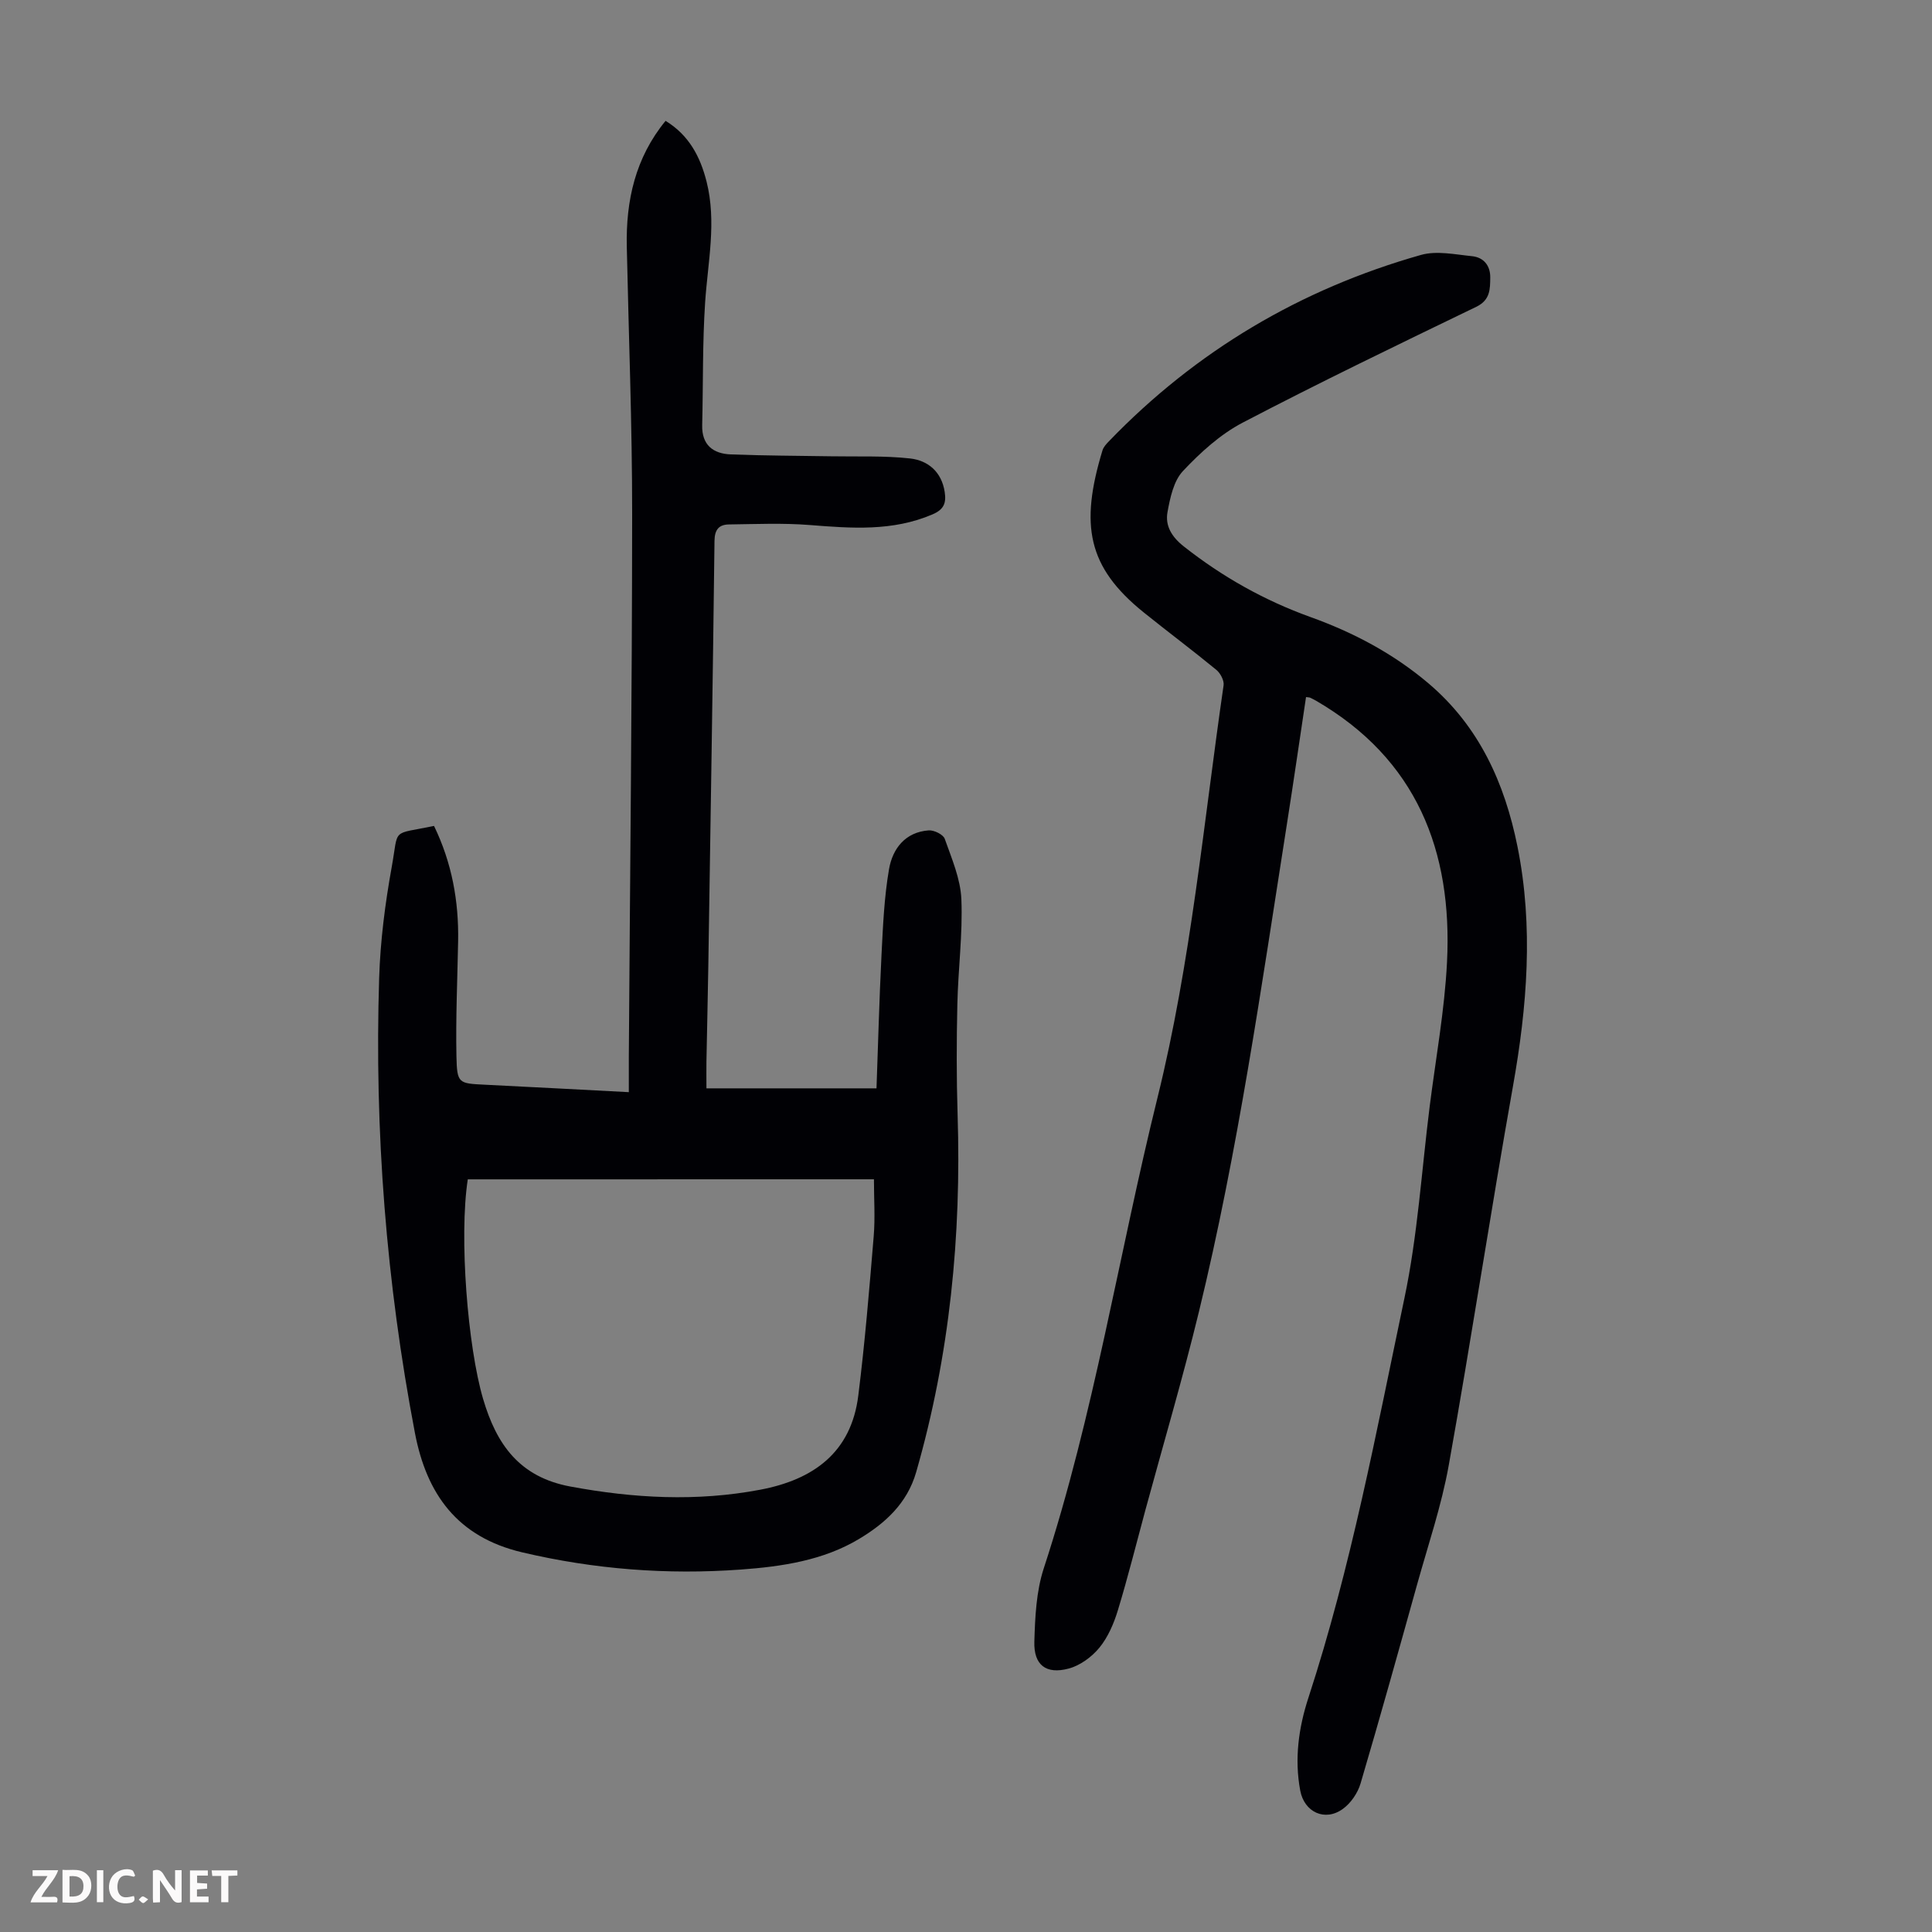
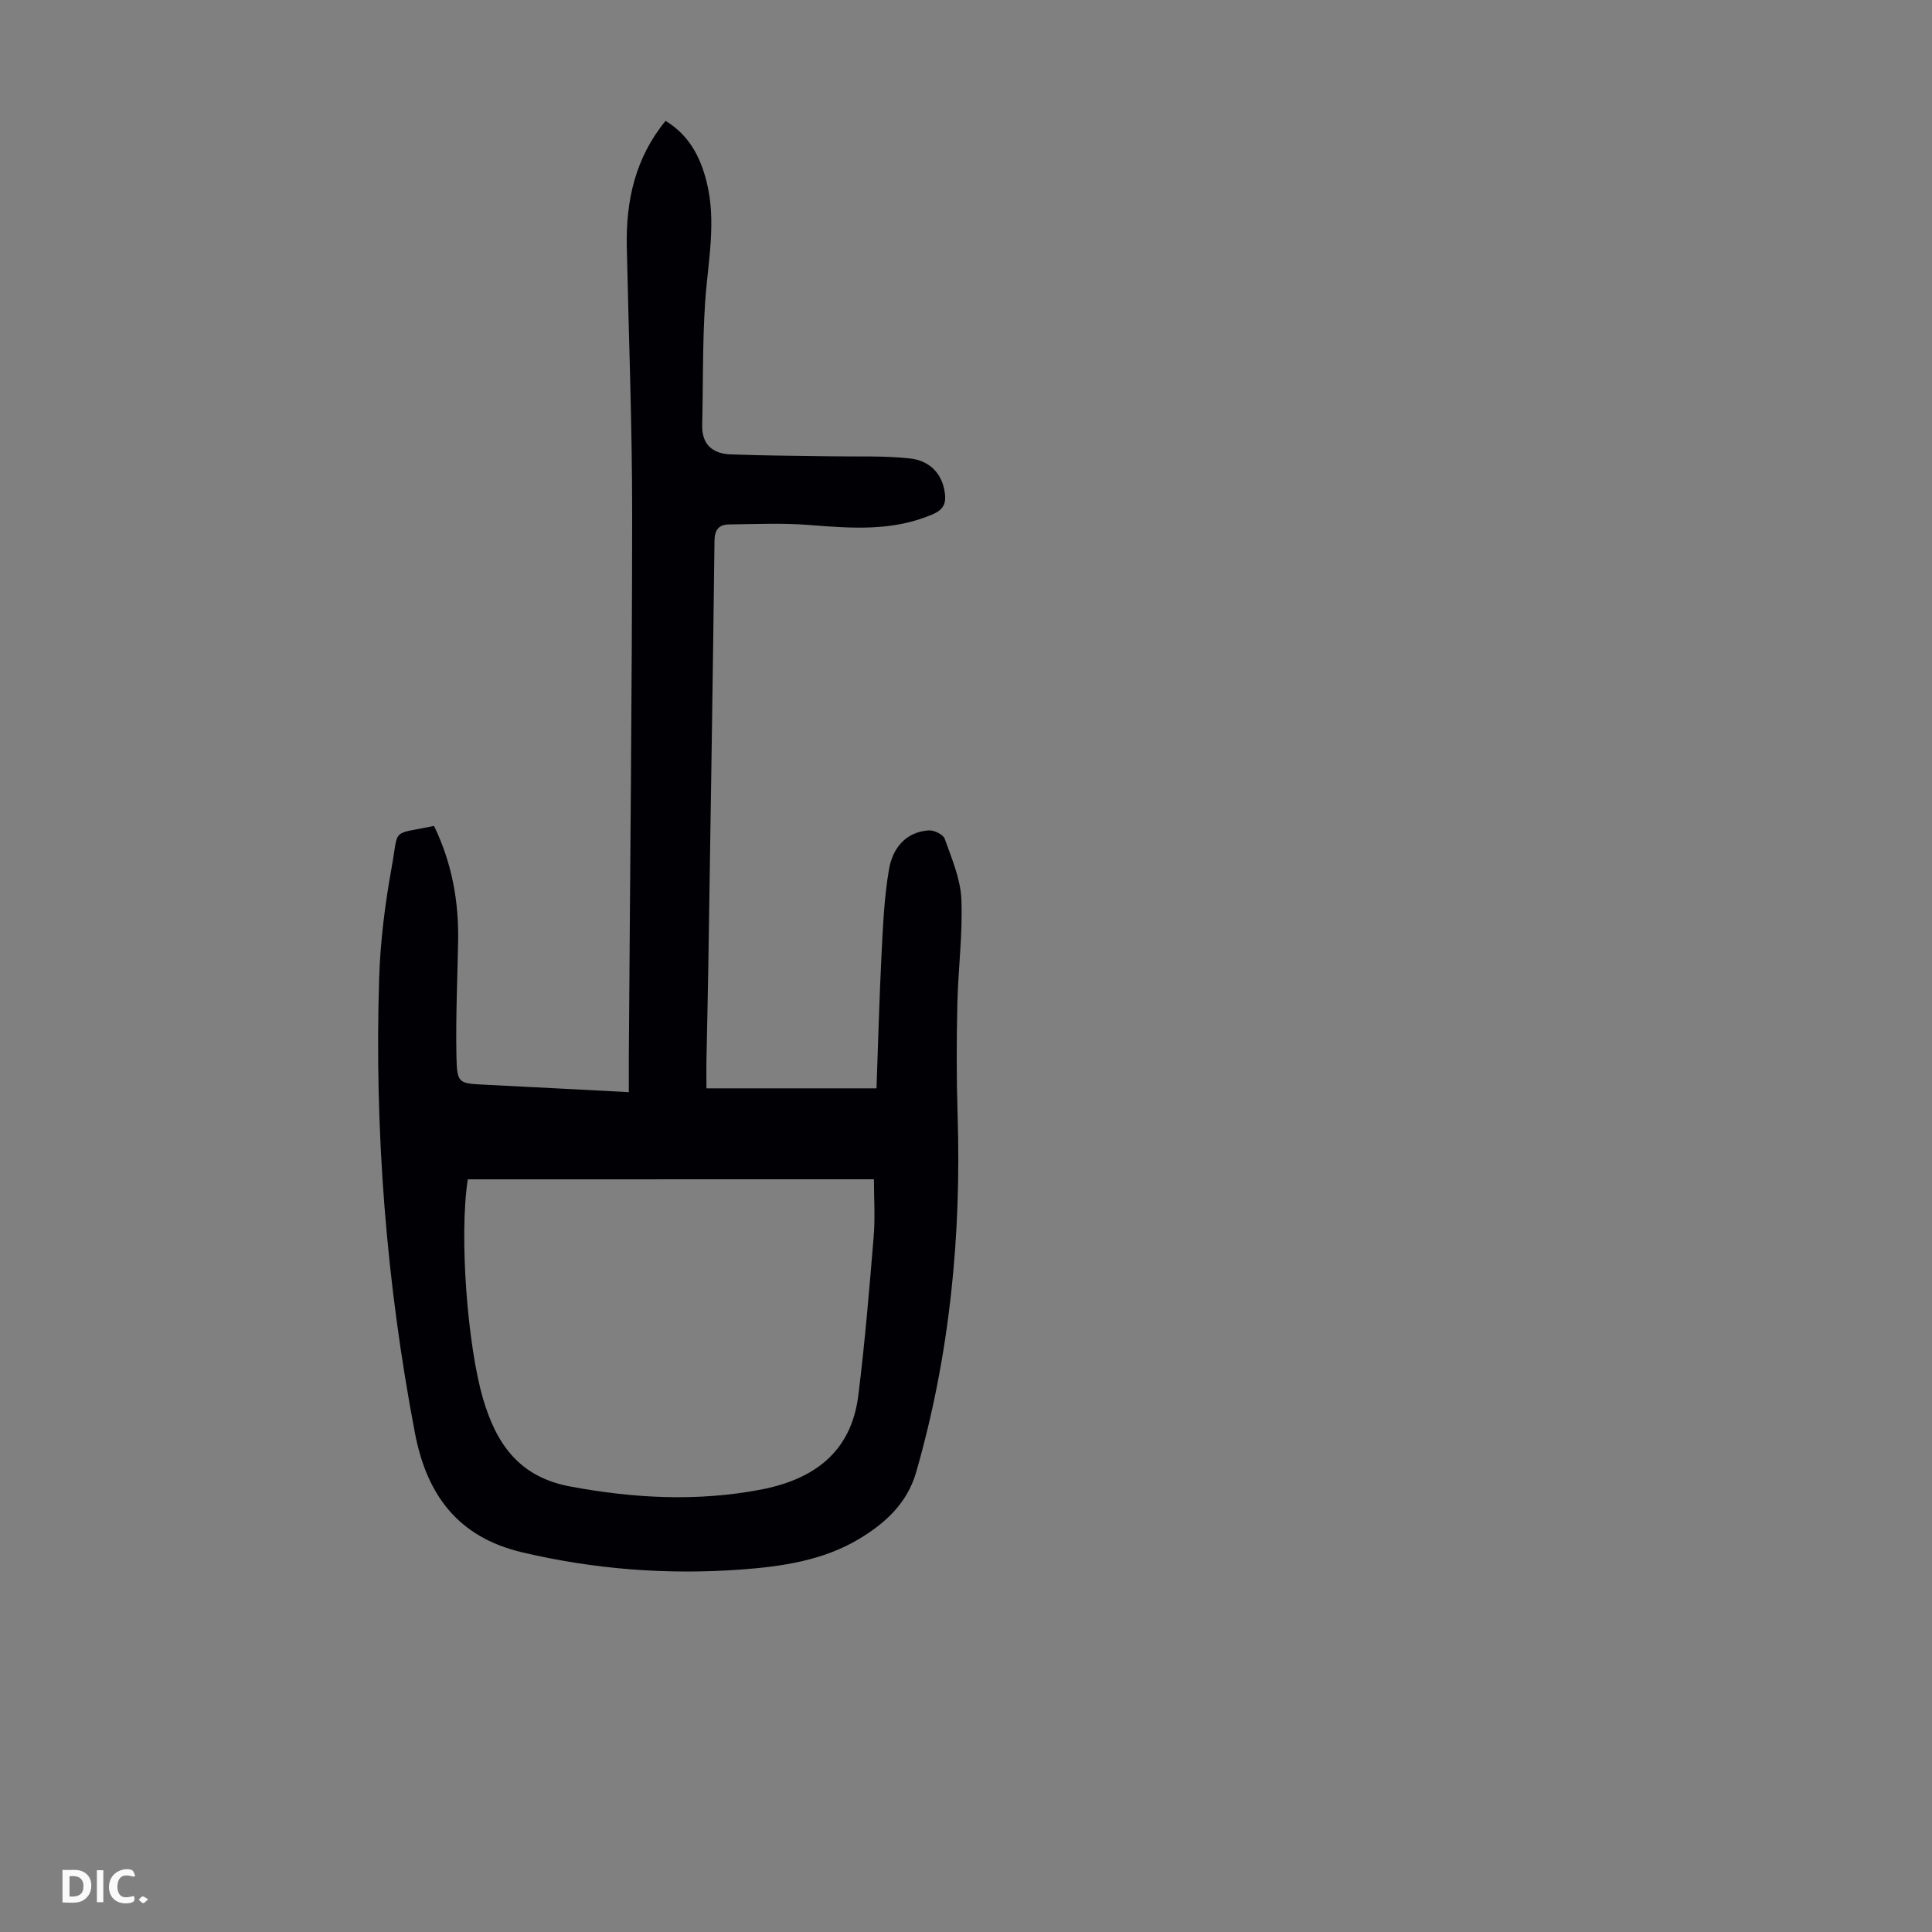
<svg xmlns="http://www.w3.org/2000/svg" enable-background="new 0 0 400 400" viewBox="0 0 400 400">
  <rect x="0" y="0" width="400" height="400" fill="#808080" stroke="none" />
  <g fill="#fbfafa">
-     <path d="m37.59 393.81c-.92.31-1.52.05-2-.78-.7-1.2-1.52-2.34-2.47-3.78v4.59c-.55.03-.95.05-1.41.07-.03-.37-.06-.64-.06-.91 0-1.91 0-3.81 0-5.7 1.13-.41 1.77-.03 2.29.91.62 1.11 1.38 2.14 2.31 3.19v-4.2h1.35v6.61z" />
    <path d="m12.94 393.88v-6.75c1.9.19 3.93-.54 5.37 1.29.8 1.01.78 2.88.03 3.97-1.37 1.97-3.4 1.51-5.4 1.49m1.45-1.22c2.04.12 2.92-.58 2.89-2.21-.03-1.51-.98-2.19-2.89-2z" />
-     <path d="m11.81 393.87h-5.49c.68-2.18 2.47-3.48 3.51-5.45h-3.08v-1.21h5.29c-.71 2.13-2.44 3.48-3.47 5.51.86 0 1.63.04 2.39-.01.79-.05 1.14.21.85 1.16" />
-     <path d="m39.33 393.86v-6.61h3.7v1.07h-2.22v1.52c.68.04 1.34.09 2.07.13v1.07c-.72.05-1.38.09-2.1.14v1.48h2.4v1.19h-3.85z" />
    <path d="m27.71 388.56c-1.15-.3-2.46-.61-3.1.64-.37.73-.41 1.93-.06 2.67.63 1.35 1.99.93 3.17.68.35.94-.01 1.32-.93 1.46-1.62.25-3.05-.27-3.76-1.48-.73-1.24-.6-3.03.31-4.17.88-1.11 2.71-1.7 4-1.16.32.13.44.74.65 1.12-.1.08-.19.16-.28.24" />
-     <path d="m49.15 387.24v1.07c-.59.02-1.17.05-1.87.08v5.44h-1.48v-5.44h-1.85c-.05-.4-.08-.73-.13-1.15z" />
    <path d="m20.06 387.21h1.33v6.62h-1.33z" />
    <path d="m30.68 393.25c-.49.38-.8.79-1.05.76-.32-.05-.6-.45-.9-.7.26-.24.51-.64.8-.67.29-.04.62.3 1.15.61" />
  </g>
  <path d="m89.86 171c3.71 7.66 5.14 15.6 4.99 23.88-.15 7.94-.51 15.88-.35 23.8.12 5.67.44 5.63 5.93 5.9 9.72.48 19.43 1 29.76 1.54 0-2.56-.01-4.86 0-7.16.25-37.51.67-75.02.69-112.52.01-18.46-.72-36.92-1.11-55.38-.2-9.53 1.76-18.39 8.03-26.04 4.85 2.97 7.17 7.4 8.48 12.55 2.12 8.38.27 16.67-.29 25.02-.56 8.45-.4 16.95-.61 25.43-.1 4.11 2.26 5.92 5.93 6.06 6.91.27 13.84.27 20.76.39 5.46.1 10.96-.15 16.36.45 3.72.42 6.53 2.78 7.16 6.94.34 2.25-.12 3.61-2.53 4.64-8.28 3.55-16.79 2.88-25.42 2.2-5.54-.44-11.14-.19-16.71-.12-2.03.03-2.97 1.01-3 3.38-.35 29.33-.83 58.66-1.28 87.99-.1 6.6-.27 13.21-.39 19.81-.03 1.65 0 3.29 0 5.57h35.21c.33-9.02.57-18.38 1.04-27.72.3-5.9.55-11.84 1.55-17.64.73-4.25 3.35-7.7 8.22-8.05 1.1-.08 3 .85 3.32 1.75 1.44 4.08 3.26 8.27 3.44 12.49.3 7.22-.67 14.49-.83 21.75-.17 7.6-.19 15.21.05 22.81.8 25.12-1.61 49.82-8.57 74.05-1.88 6.56-6.53 10.67-11.83 13.85-7.41 4.45-15.95 5.72-24.47 6.34-15.27 1.11-30.33-.04-45.3-3.57-13.39-3.16-19.76-12.04-22.18-24.69-5.94-31.12-8.41-62.54-7.41-94.2.24-7.69 1.23-15.41 2.6-22.99 1.5-8.29-.25-6.63 8.76-8.51zm6.99 73.17c-1.84 11.94-.01 34.67 3.17 45.46 2.78 9.44 7.53 16.18 18.07 18.14 13.13 2.44 26.16 3.15 39.3.66 11-2.08 18.84-7.69 20.31-19.49 1.37-10.96 2.28-21.97 3.19-32.98.32-3.86.05-7.77.05-11.8-28.24.01-56.07.01-84.09.01z" fill="#010105" />
-   <path d="m270.4 144.32c-1.33 8.86-2.59 17.59-3.96 26.3-5.31 33.8-10.12 67.7-18.22 100.98-3.35 13.78-7.37 27.39-11.09 41.08-1.87 6.9-3.6 13.85-5.68 20.69-.83 2.74-2.04 5.57-3.82 7.75-1.58 1.93-4 3.71-6.38 4.34-4.68 1.25-7.24-.74-7.1-5.56.15-5.09.39-10.42 1.95-15.19 10.43-31.86 15.52-64.99 23.54-97.41 6.95-28.11 9.54-56.88 13.69-85.41.15-1-.67-2.53-1.52-3.22-4.93-4.05-10.04-7.87-15.01-11.87-11.66-9.39-13.24-18.09-8.54-33.56.21-.7.8-1.33 1.33-1.88 18.04-18.71 39.67-31.52 64.61-38.58 3.25-.92 7.06-.09 10.57.26 2.38.24 3.79 1.92 3.77 4.39-.03 2.42.02 4.68-2.89 6.09-16.2 7.83-32.42 15.65-48.36 23.98-4.63 2.42-8.76 6.18-12.37 10.02-1.93 2.05-2.66 5.53-3.2 8.5-.52 2.84.87 5.14 3.37 7.11 7.99 6.3 16.69 11.19 26.25 14.63 8.91 3.2 17.15 7.57 24.42 13.73 10.5 8.91 15.78 20.67 18.42 33.79 3.34 16.61 2 33.12-.95 49.69-4.64 26.09-8.61 52.3-13.28 78.39-1.49 8.33-4.25 16.43-6.53 24.61-3.84 13.78-7.68 27.56-11.73 41.28-.58 1.97-2.01 4.07-3.66 5.26-3.71 2.7-8 .68-8.83-3.79-1.23-6.56-.33-13.03 1.69-19.21 8.84-27.07 14.05-55.02 19.89-82.78 2.73-12.98 3.55-26.37 5.21-39.58 1.26-9.99 3.1-19.95 3.6-29.98 1.15-22.98-6.28-42.01-27.15-54.11-.39-.22-.79-.42-1.19-.61-.11-.06-.23-.04-.85-.13z" fill="#010105" />
</svg>